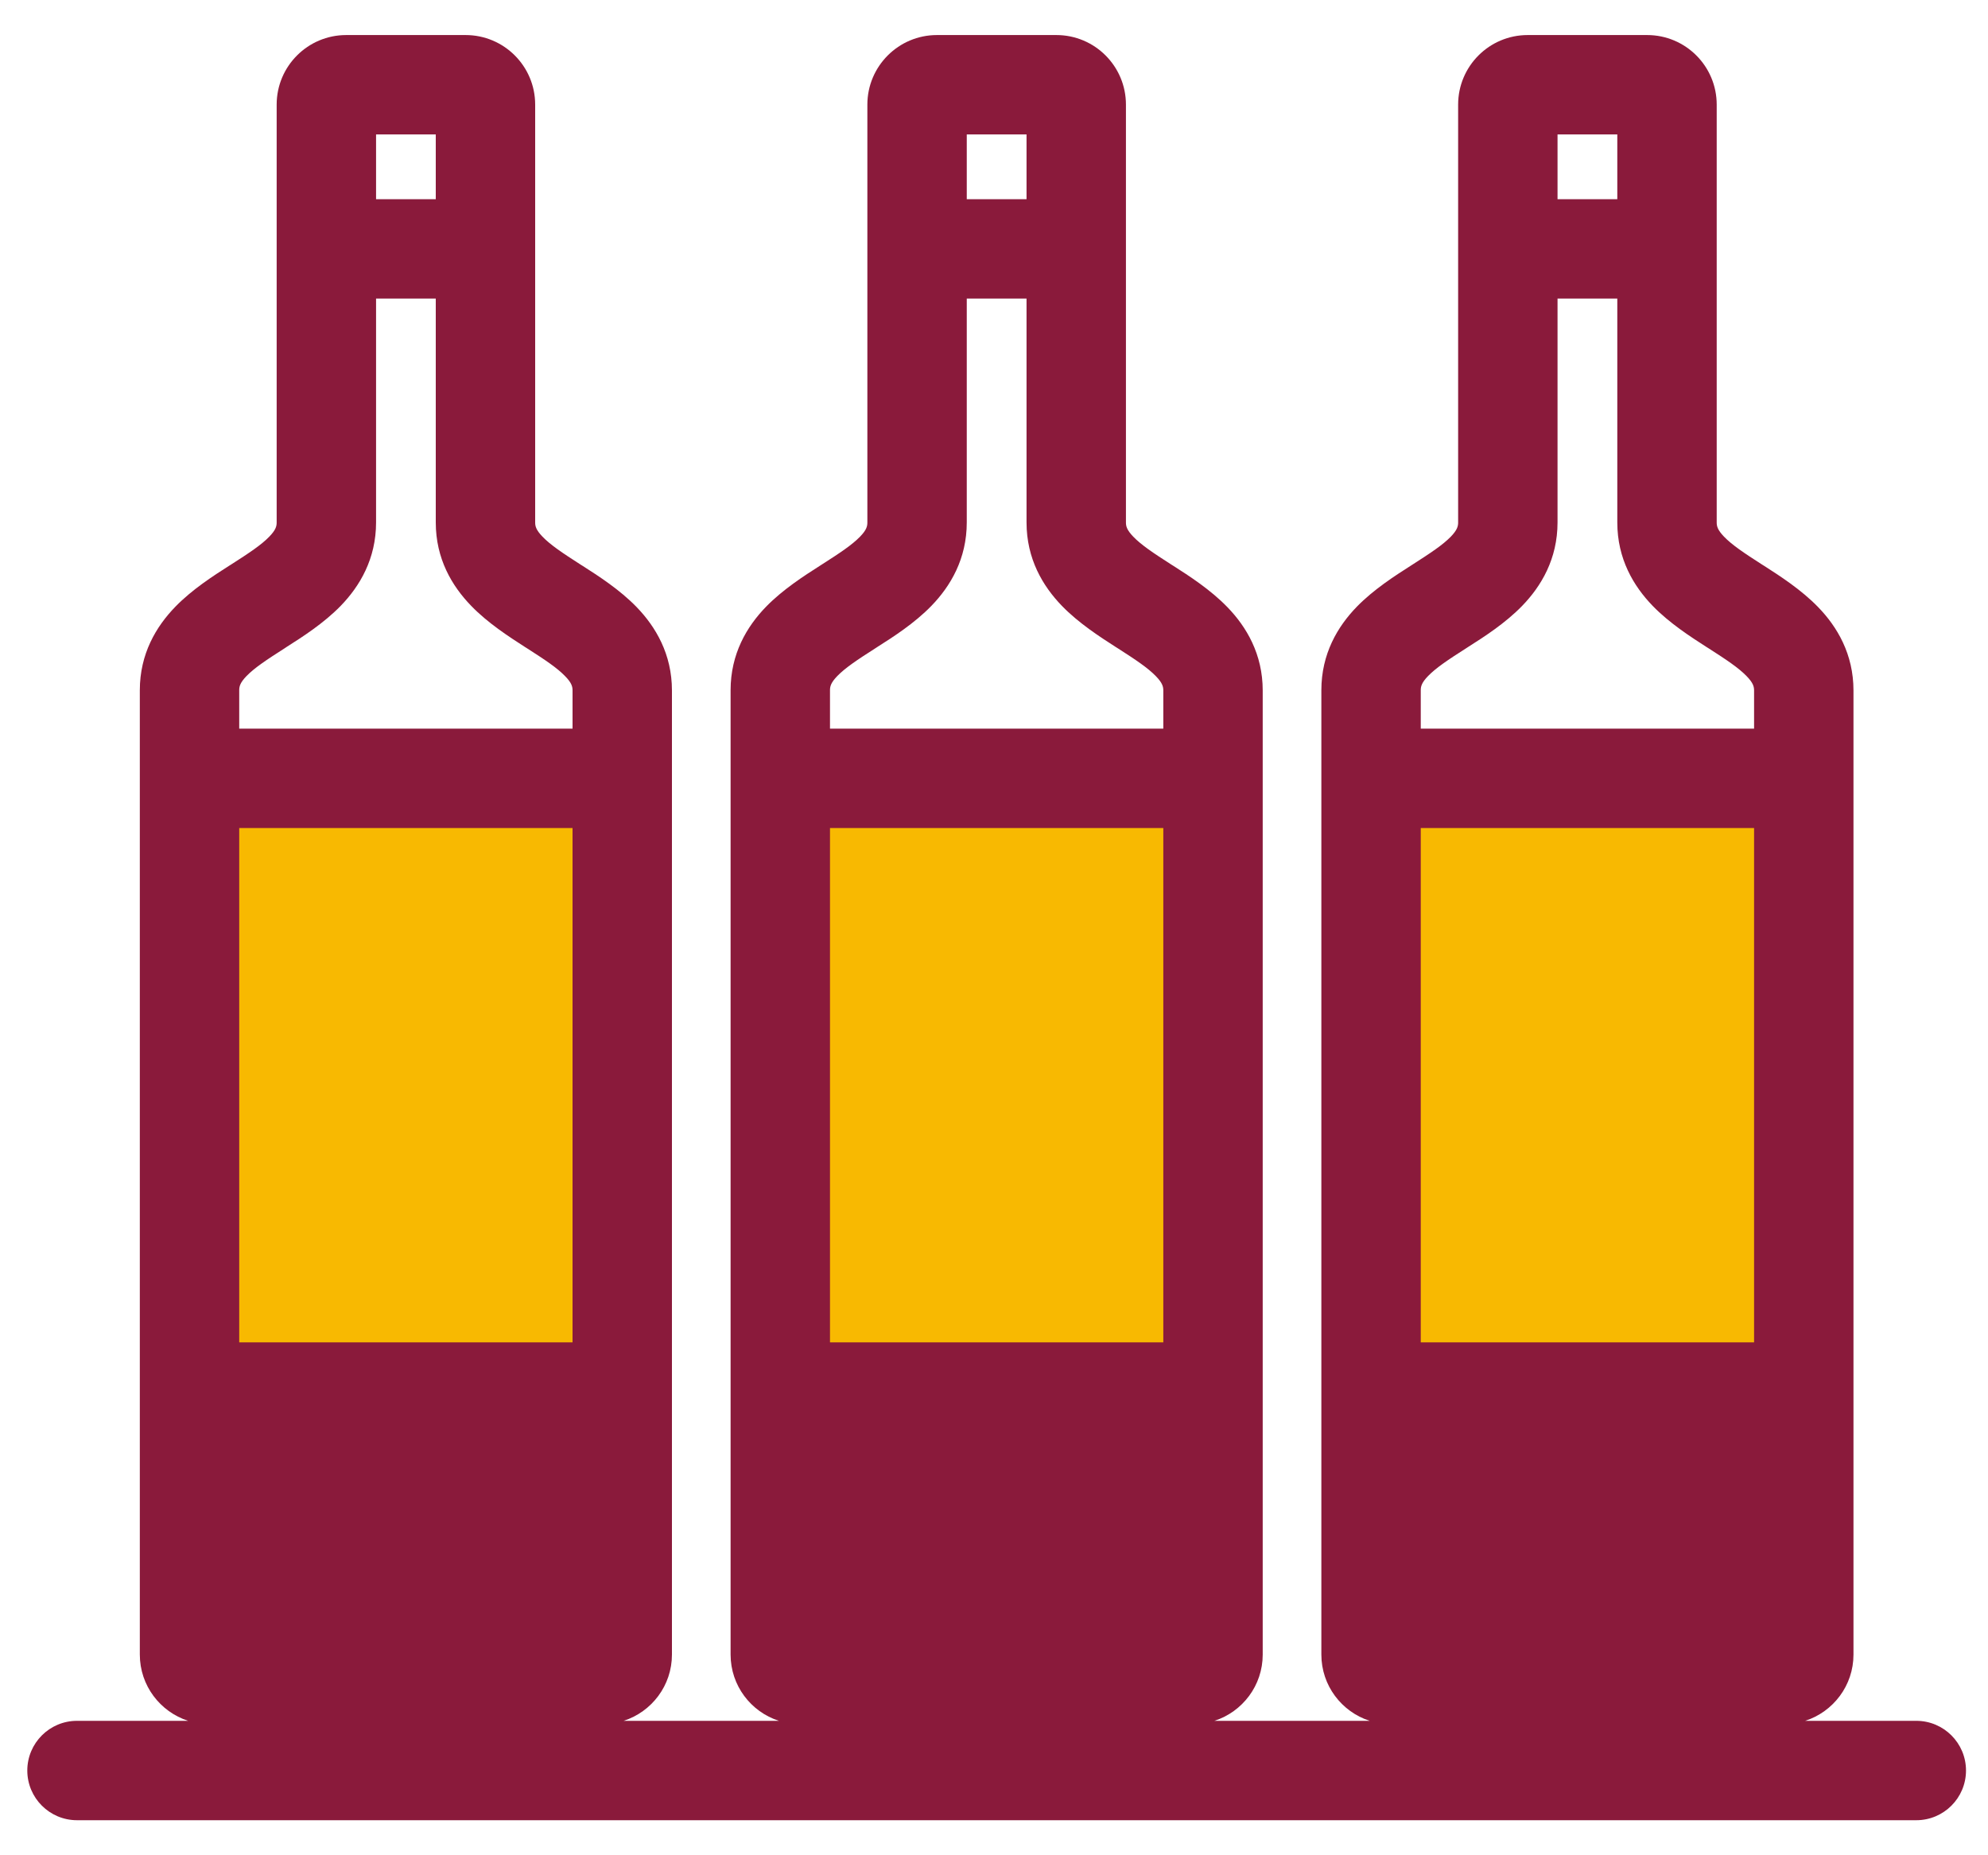
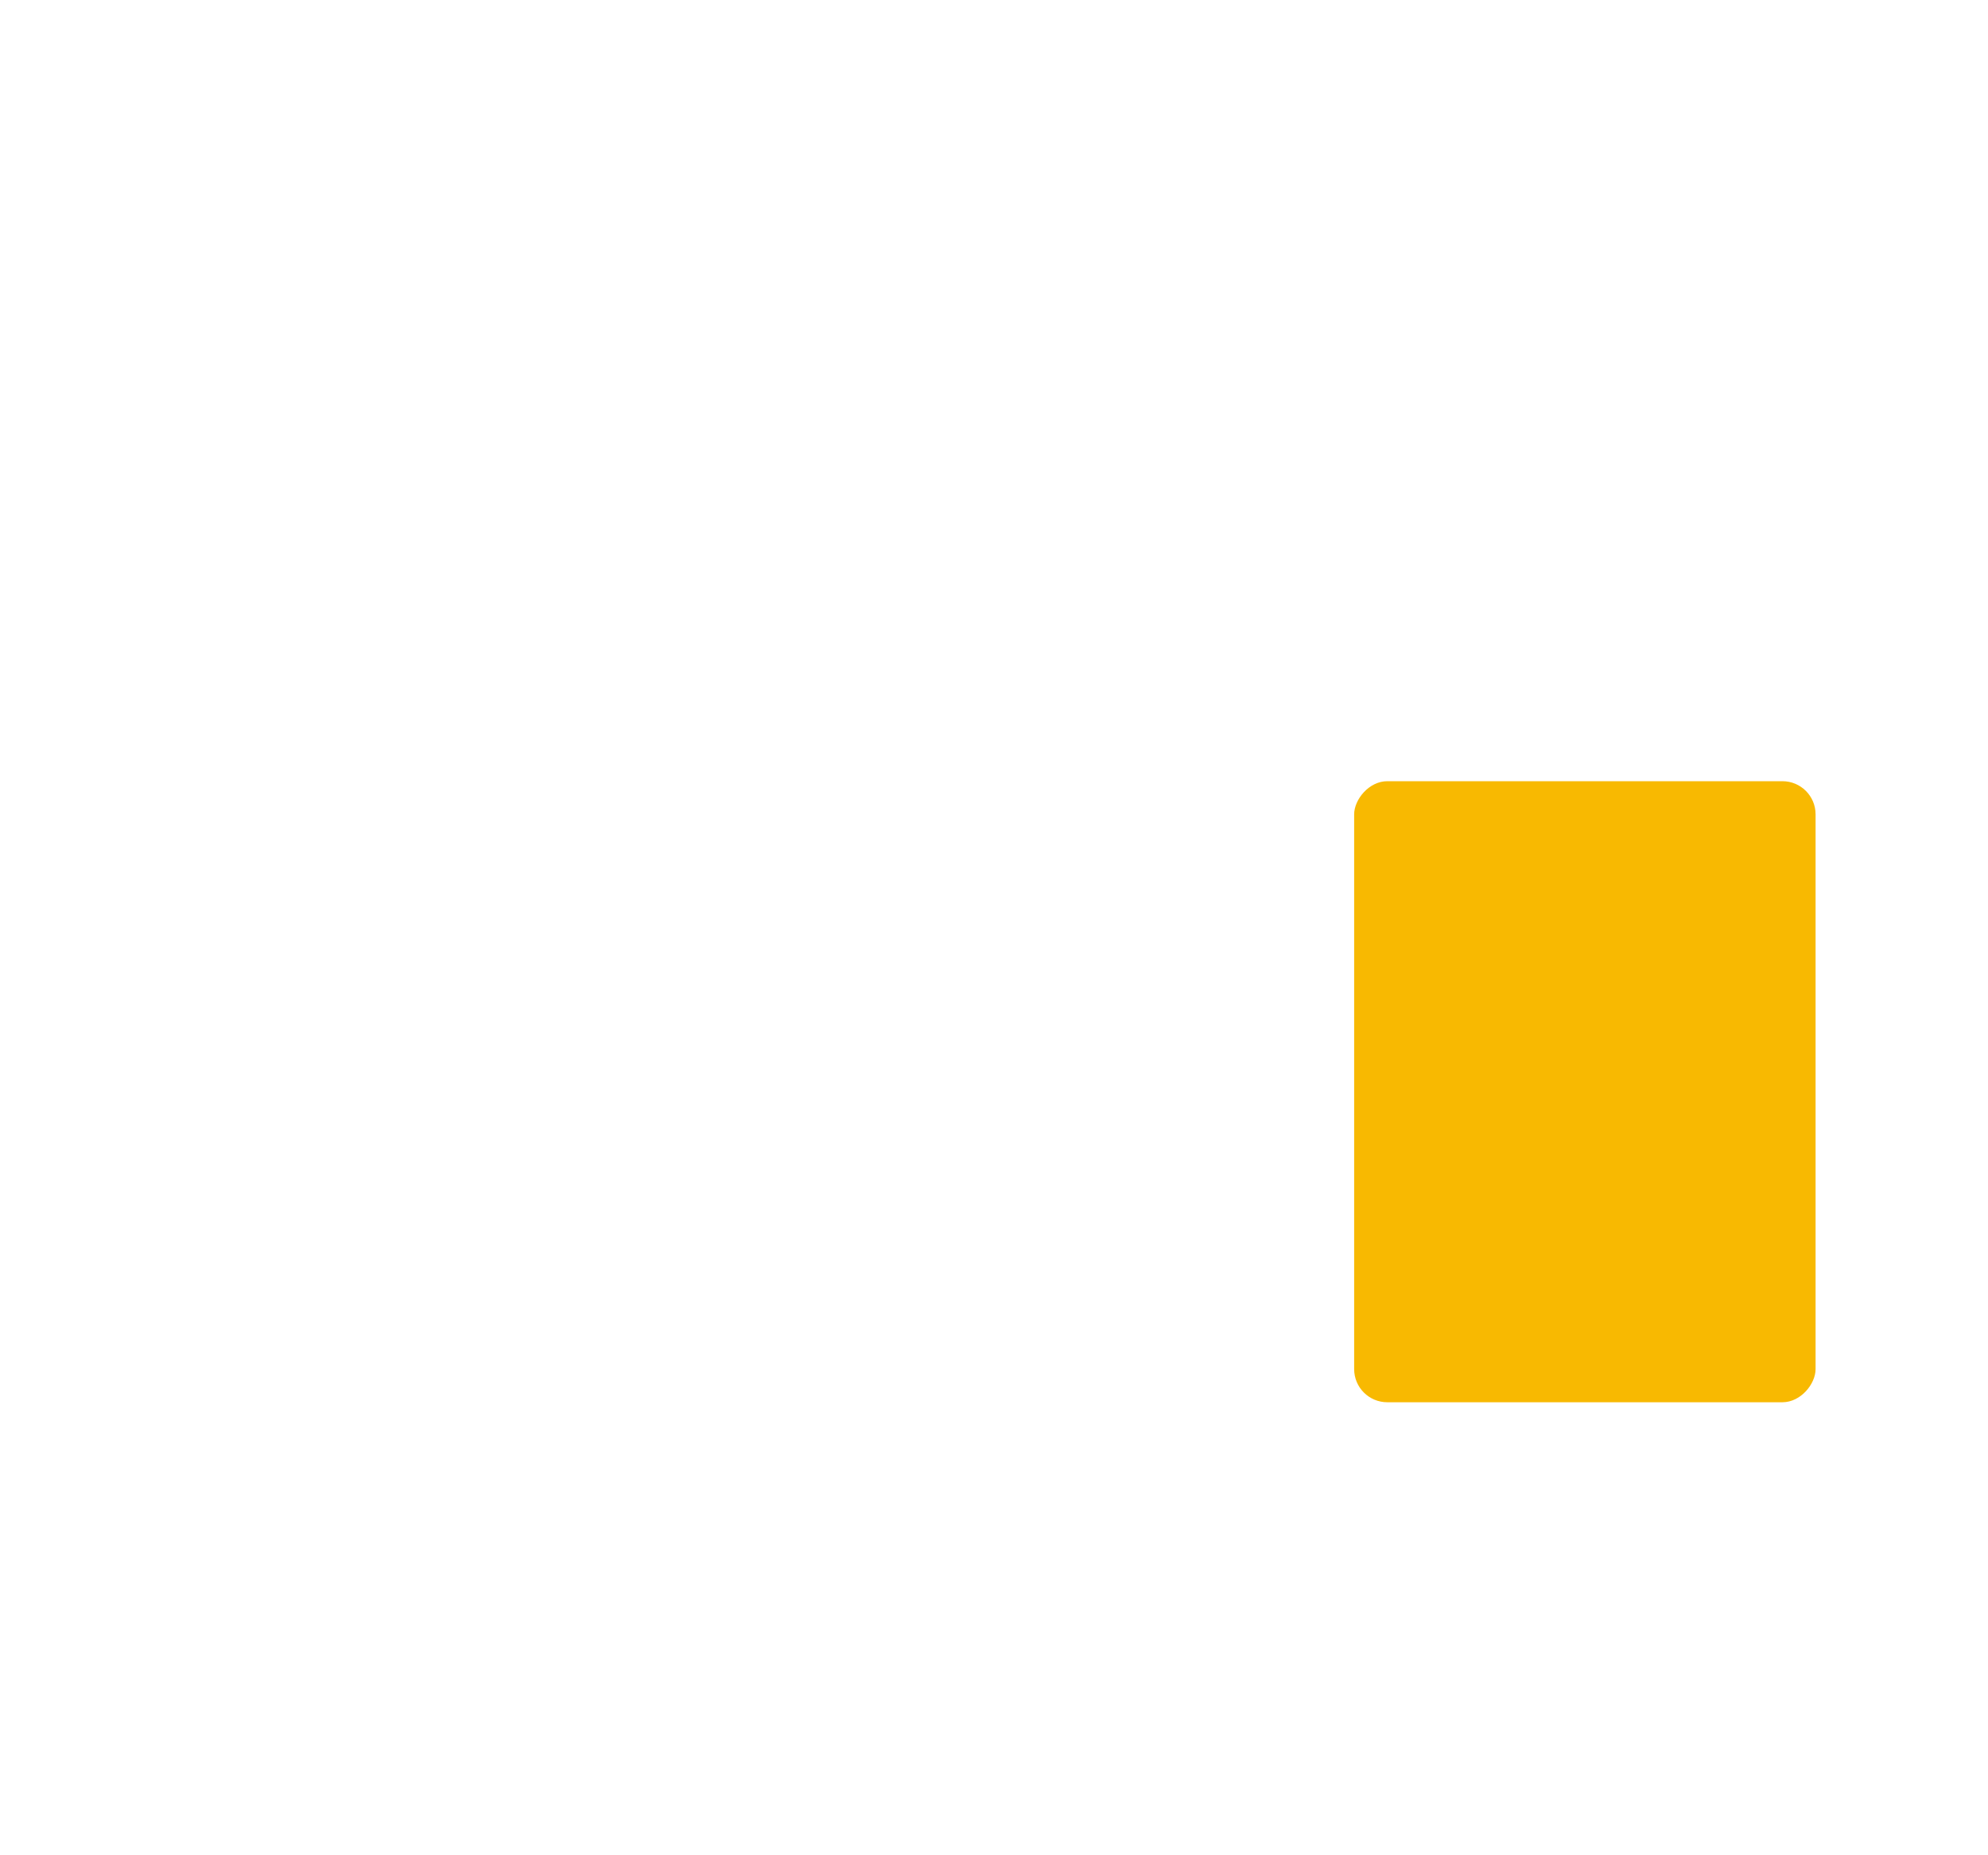
<svg xmlns="http://www.w3.org/2000/svg" width="30" height="28" viewBox="0 0 30 28" fill="none">
-   <rect width="6.963" height="9.373" rx="0.5" transform="matrix(-1 0 0 1 9.76 11.79)" fill="#F8B901" />
-   <rect width="6.963" height="9.373" rx="0.5" transform="matrix(-1 0 0 1 18.247 11.79)" fill="#F8B901" />
  <rect width="6.963" height="9.373" rx="0.5" transform="matrix(-1 0 0 1 27.398 11.79)" fill="#F8B901" />
-   <path fill-rule="evenodd" clip-rule="evenodd" d="M4.175 1.579C4.175 0.999 4.645 0.529 5.225 0.529H7.026C7.606 0.529 8.076 0.999 8.076 1.579V7.885C8.076 7.942 8.089 7.998 8.187 8.1C8.309 8.226 8.487 8.345 8.763 8.522C8.773 8.528 8.782 8.534 8.792 8.54C9.03 8.692 9.352 8.899 9.607 9.162C9.895 9.46 10.14 9.872 10.14 10.421V24.971C10.14 25.439 9.834 25.835 9.411 25.971H11.754C11.331 25.835 11.025 25.439 11.025 24.971V10.417C11.025 9.868 11.27 9.456 11.559 9.158C11.815 8.895 12.137 8.689 12.375 8.537C12.384 8.531 12.394 8.525 12.403 8.519C12.68 8.342 12.857 8.224 12.979 8.099C13.077 7.998 13.089 7.942 13.089 7.885V1.579C13.089 0.999 13.56 0.529 14.139 0.529H15.941C16.521 0.529 16.991 0.999 16.991 1.579V7.885C16.991 7.942 17.004 7.998 17.102 8.1C17.224 8.226 17.402 8.345 17.678 8.522C17.687 8.528 17.697 8.534 17.707 8.54C17.945 8.692 18.266 8.899 18.521 9.162C18.81 9.46 19.055 9.872 19.055 10.421V24.971C19.055 25.439 18.749 25.835 18.326 25.971H20.669C20.246 25.835 19.94 25.439 19.94 24.971V10.417C19.94 9.868 20.185 9.456 20.474 9.158C20.73 8.895 21.052 8.689 21.29 8.537C21.299 8.531 21.309 8.525 21.318 8.519C21.594 8.342 21.772 8.224 21.894 8.099C21.991 7.998 22.004 7.942 22.004 7.885V1.579C22.004 0.999 22.474 0.529 23.054 0.529H24.856C25.436 0.529 25.906 0.999 25.906 1.579V7.885C25.906 7.942 25.919 7.998 26.017 8.1C26.139 8.226 26.317 8.345 26.593 8.522C26.602 8.528 26.612 8.534 26.622 8.54C26.859 8.692 27.181 8.899 27.436 9.162C27.725 9.46 27.97 9.872 27.97 10.421V24.971C27.97 25.439 27.664 25.835 27.241 25.971H28.918C29.332 25.971 29.668 26.307 29.668 26.721C29.668 27.135 29.332 27.471 28.918 27.471L1.162 27.471C0.748 27.471 0.412 27.135 0.412 26.721C0.412 26.307 0.748 25.971 1.162 25.971H2.839C2.417 25.835 2.11 25.439 2.11 24.971V10.417C2.11 9.868 2.356 9.456 2.645 9.158C2.9 8.895 3.222 8.689 3.46 8.537C3.47 8.531 3.479 8.525 3.489 8.519C3.765 8.342 3.943 8.224 4.064 8.099C4.162 7.998 4.175 7.942 4.175 7.885V1.579ZM5.675 2.029V3.006H6.576V2.029H5.675ZM6.576 4.506H5.675V7.885C5.675 8.434 5.43 8.846 5.141 9.144C4.885 9.407 4.563 9.613 4.325 9.764C4.316 9.771 4.306 9.777 4.297 9.783C4.021 9.959 3.842 10.078 3.721 10.202C3.623 10.303 3.61 10.36 3.61 10.417V10.997H8.64V10.421C8.64 10.364 8.628 10.307 8.529 10.206C8.408 10.08 8.229 9.961 7.953 9.784C7.944 9.778 7.934 9.772 7.924 9.766C7.687 9.613 7.365 9.407 7.11 9.143C6.821 8.845 6.576 8.434 6.576 7.885V4.506ZM8.64 12.497H3.61V20.259H8.64V12.497ZM14.589 2.029V3.006H15.491V2.029H14.589ZM15.491 4.506H14.589V7.885C14.589 8.434 14.344 8.846 14.055 9.144C13.8 9.407 13.478 9.613 13.24 9.764C13.23 9.771 13.221 9.777 13.211 9.783C12.935 9.959 12.757 10.078 12.636 10.202C12.538 10.303 12.525 10.36 12.525 10.417V10.997H17.555V10.421C17.555 10.364 17.542 10.307 17.444 10.206C17.322 10.08 17.144 9.961 16.868 9.784C16.858 9.778 16.849 9.772 16.839 9.766C16.601 9.613 16.28 9.407 16.024 9.143C15.736 8.845 15.491 8.434 15.491 7.885V4.506ZM17.555 12.497H12.525V20.259H17.555V12.497ZM23.504 2.029V3.006H24.406V2.029H23.504ZM24.406 4.506H23.504V7.885C23.504 8.434 23.259 8.846 22.97 9.144C22.715 9.407 22.393 9.613 22.155 9.764C22.145 9.771 22.136 9.777 22.126 9.783C21.85 9.959 21.672 10.078 21.551 10.202C21.453 10.303 21.44 10.36 21.44 10.417V10.997H26.47V10.421C26.47 10.364 26.457 10.307 26.359 10.206C26.237 10.08 26.059 9.961 25.783 9.784C25.773 9.778 25.764 9.772 25.754 9.766C25.516 9.613 25.195 9.407 24.939 9.143C24.651 8.845 24.406 8.434 24.406 7.885V4.506ZM26.47 12.497H21.44V20.259H26.47V12.497Z" fill="#8A1A3B" />
</svg>